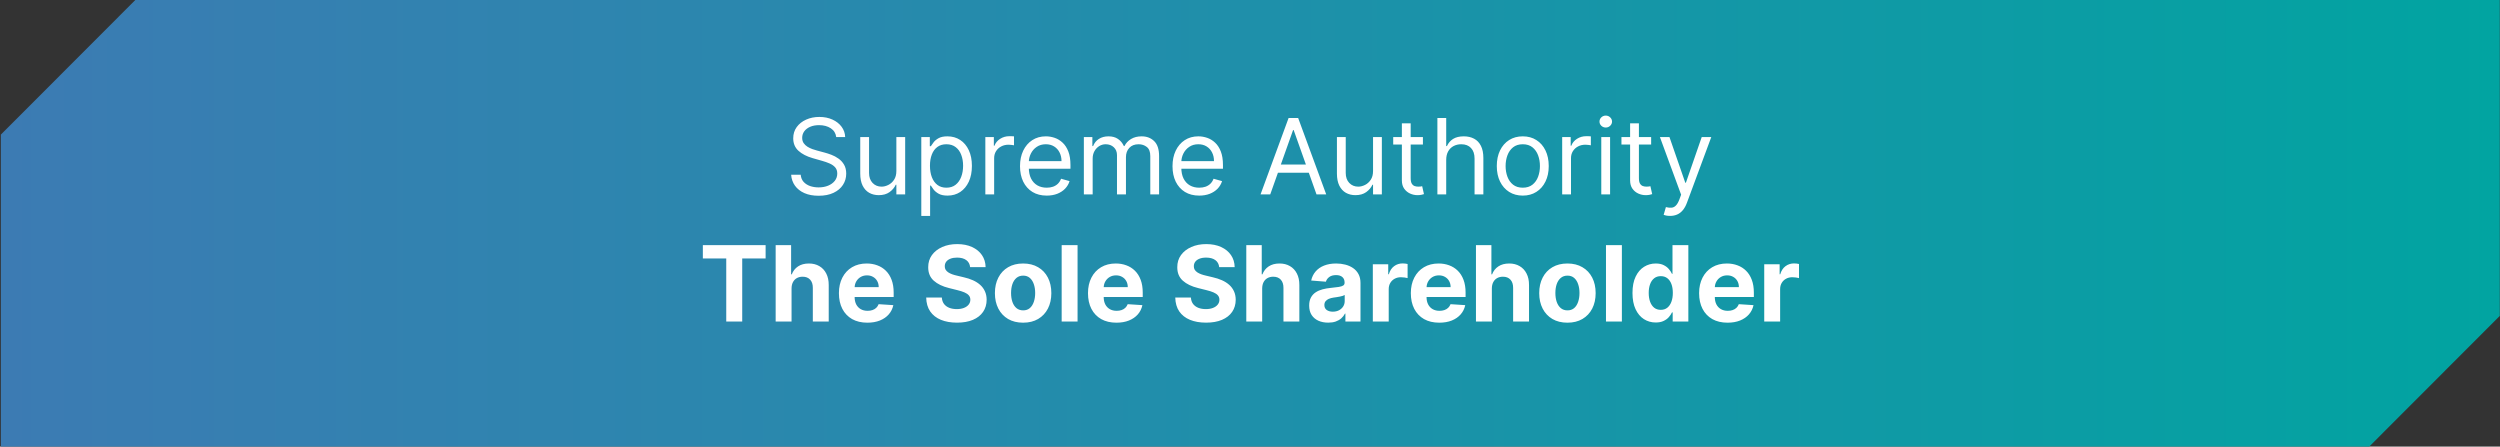
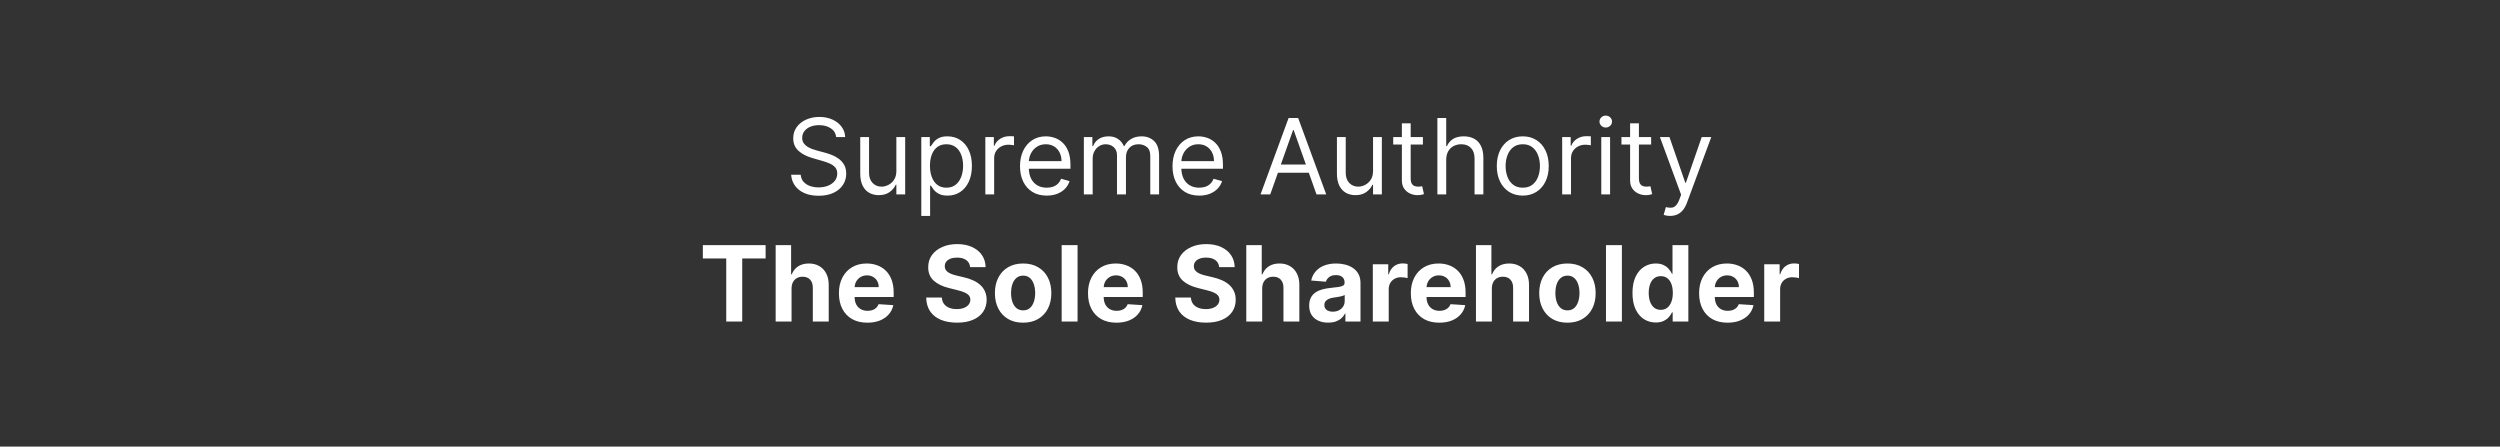
<svg xmlns="http://www.w3.org/2000/svg" width="2379" height="425" viewBox="0 0 2379 425" fill="none">
  <rect x="0" y="0" width="2379" height="425" fill="#333333" stroke="none" />
-   <path d="M2378.81 300.585L2254.53 425H0.81V128.101L128.767 0H2378.81V300.585Z" fill="url(#paint0_linear_20_2)" />
-   <path d="M795.746 130.455C795.319 126.856 793.591 124.062 790.561 122.074C787.531 120.085 783.814 119.091 779.41 119.091C776.191 119.091 773.373 119.612 770.959 120.653C768.568 121.695 766.697 123.127 765.348 124.95C764.022 126.773 763.359 128.845 763.359 131.165C763.359 133.106 763.821 134.775 764.744 136.172C765.691 137.545 766.898 138.693 768.366 139.616C769.834 140.516 771.373 141.262 772.983 141.854C774.593 142.422 776.072 142.884 777.422 143.239L784.808 145.227C786.702 145.724 788.809 146.411 791.129 147.287C793.473 148.163 795.71 149.358 797.841 150.874C799.995 152.365 801.771 154.283 803.167 156.626C804.564 158.97 805.263 161.847 805.263 165.256C805.263 169.186 804.233 172.737 802.173 175.909C800.137 179.081 797.154 181.603 793.224 183.473C789.318 185.343 784.571 186.278 778.984 186.278C773.776 186.278 769.266 185.438 765.454 183.757C761.666 182.076 758.684 179.732 756.506 176.726C754.351 173.719 753.132 170.227 752.848 166.25H761.939C762.175 168.996 763.099 171.269 764.709 173.068C766.342 174.844 768.402 176.17 770.888 177.045C773.397 177.898 776.096 178.324 778.984 178.324C782.346 178.324 785.364 177.779 788.04 176.69C790.715 175.578 792.834 174.039 794.396 172.074C795.959 170.085 796.74 167.765 796.74 165.114C796.74 162.699 796.065 160.734 794.716 159.219C793.366 157.704 791.591 156.473 789.389 155.526C787.187 154.579 784.808 153.75 782.251 153.04L773.302 150.483C767.621 148.849 763.122 146.518 759.808 143.487C756.494 140.457 754.836 136.491 754.836 131.591C754.836 127.519 755.937 123.968 758.139 120.938C760.364 117.884 763.347 115.516 767.088 113.835C770.852 112.131 775.054 111.278 779.694 111.278C784.382 111.278 788.549 112.119 792.194 113.8C795.84 115.457 798.729 117.73 800.859 120.618C803.014 123.506 804.15 126.785 804.268 130.455H795.746ZM852.981 162.699V130.455H861.362V185H852.981V175.767H852.413C851.134 178.537 849.146 180.893 846.447 182.834C843.748 184.751 840.339 185.71 836.22 185.71C832.811 185.71 829.78 184.964 827.129 183.473C824.477 181.958 822.394 179.685 820.879 176.655C819.364 173.601 818.606 169.754 818.606 165.114V130.455H826.987V164.545C826.987 168.523 828.099 171.695 830.325 174.062C832.574 176.43 835.438 177.614 838.919 177.614C841.002 177.614 843.121 177.081 845.275 176.016C847.453 174.95 849.276 173.317 850.744 171.115C852.235 168.913 852.981 166.108 852.981 162.699ZM876.711 205.455V130.455H884.808V139.119H885.802C886.418 138.172 887.27 136.965 888.359 135.497C889.472 134.006 891.058 132.68 893.118 131.52C895.201 130.336 898.018 129.744 901.569 129.744C906.162 129.744 910.211 130.893 913.714 133.189C917.218 135.485 919.952 138.741 921.917 142.955C923.882 147.169 924.865 152.14 924.865 157.869C924.865 163.646 923.882 168.653 921.917 172.891C919.952 177.105 917.23 180.372 913.75 182.692C910.27 184.988 906.257 186.136 901.711 186.136C898.208 186.136 895.402 185.556 893.295 184.396C891.188 183.213 889.567 181.875 888.43 180.384C887.294 178.868 886.418 177.614 885.802 176.619H885.092V205.455H876.711ZM884.95 157.727C884.95 161.847 885.554 165.481 886.761 168.629C887.969 171.754 889.732 174.205 892.052 175.98C894.372 177.732 897.213 178.608 900.575 178.608C904.079 178.608 907.003 177.685 909.346 175.838C911.714 173.968 913.489 171.458 914.673 168.31C915.881 165.137 916.484 161.61 916.484 157.727C916.484 153.892 915.892 150.436 914.709 147.358C913.549 144.257 911.785 141.806 909.417 140.007C907.074 138.184 904.126 137.273 900.575 137.273C897.166 137.273 894.301 138.137 891.981 139.865C889.661 141.57 887.909 143.961 886.726 147.038C885.542 150.092 884.95 153.655 884.95 157.727ZM937.649 185V130.455H945.746V138.693H946.314C947.308 135.994 949.107 133.804 951.711 132.124C954.316 130.443 957.251 129.602 960.518 129.602C961.134 129.602 961.903 129.614 962.827 129.638C963.75 129.661 964.448 129.697 964.922 129.744V138.267C964.638 138.196 963.987 138.089 962.969 137.947C961.974 137.782 960.921 137.699 959.808 137.699C957.157 137.699 954.789 138.255 952.706 139.368C950.646 140.457 949.013 141.972 947.805 143.913C946.622 145.831 946.03 148.021 946.03 150.483V185H937.649ZM996.065 186.136C990.809 186.136 986.276 184.976 982.464 182.656C978.676 180.312 975.753 177.045 973.693 172.855C971.657 168.641 970.639 163.741 970.639 158.153C970.639 152.566 971.657 147.642 973.693 143.381C975.753 139.096 978.617 135.758 982.287 133.366C985.98 130.952 990.289 129.744 995.213 129.744C998.054 129.744 1000.86 130.218 1003.63 131.165C1006.4 132.112 1008.92 133.651 1011.19 135.781C1013.47 137.888 1015.28 140.682 1016.63 144.162C1017.98 147.642 1018.65 151.927 1018.65 157.017V160.568H976.605V153.324H1010.13C1010.13 150.246 1009.51 147.5 1008.28 145.085C1007.07 142.67 1005.35 140.765 1003.1 139.368C1000.87 137.971 998.243 137.273 995.213 137.273C991.875 137.273 988.987 138.101 986.548 139.759C984.133 141.392 982.275 143.523 980.973 146.151C979.671 148.778 979.02 151.596 979.02 154.602V159.432C979.02 163.551 979.73 167.043 981.15 169.908C982.595 172.749 984.595 174.915 987.152 176.406C989.709 177.874 992.68 178.608 996.065 178.608C998.267 178.608 1000.26 178.3 1002.03 177.685C1003.83 177.045 1005.38 176.098 1006.68 174.844C1007.99 173.565 1008.99 171.979 1009.7 170.085L1017.8 172.358C1016.95 175.104 1015.51 177.519 1013.5 179.602C1011.49 181.662 1009 183.272 1006.04 184.432C1003.08 185.568 999.758 186.136 996.065 186.136ZM1031.4 185V130.455H1039.5V138.977H1040.21C1041.34 136.065 1043.18 133.804 1045.71 132.195C1048.24 130.561 1051.29 129.744 1054.84 129.744C1058.43 129.744 1061.43 130.561 1063.82 132.195C1066.24 133.804 1068.12 136.065 1069.47 138.977H1070.04C1071.43 136.16 1073.53 133.923 1076.32 132.266C1079.11 130.585 1082.46 129.744 1086.37 129.744C1091.25 129.744 1095.24 131.271 1098.34 134.325C1101.44 137.356 1102.99 142.079 1102.99 148.494V185H1094.61V148.494C1094.61 144.47 1093.51 141.593 1091.31 139.865C1089.1 138.137 1086.51 137.273 1083.53 137.273C1079.69 137.273 1076.72 138.433 1074.62 140.753C1072.51 143.049 1071.46 145.961 1071.46 149.489V185H1062.93V147.642C1062.93 144.541 1061.93 142.043 1059.91 140.149C1057.9 138.232 1055.31 137.273 1052.14 137.273C1049.96 137.273 1047.92 137.853 1046.03 139.013C1044.16 140.173 1042.64 141.783 1041.48 143.842C1040.35 145.878 1039.78 148.234 1039.78 150.909V185H1031.4ZM1141.18 186.136C1135.93 186.136 1131.39 184.976 1127.58 182.656C1123.79 180.312 1120.87 177.045 1118.81 172.855C1116.77 168.641 1115.76 163.741 1115.76 158.153C1115.76 152.566 1116.77 147.642 1118.81 143.381C1120.87 139.096 1123.73 135.758 1127.4 133.366C1131.1 130.952 1135.41 129.744 1140.33 129.744C1143.17 129.744 1145.98 130.218 1148.75 131.165C1151.52 132.112 1154.04 133.651 1156.31 135.781C1158.58 137.888 1160.39 140.682 1161.74 144.162C1163.09 147.642 1163.77 151.927 1163.77 157.017V160.568H1121.72V153.324H1155.24C1155.24 150.246 1154.63 147.5 1153.4 145.085C1152.19 142.67 1150.46 140.765 1148.21 139.368C1145.99 137.971 1143.36 137.273 1140.33 137.273C1136.99 137.273 1134.1 138.101 1131.67 139.759C1129.25 141.392 1127.39 143.523 1126.09 146.151C1124.79 148.778 1124.14 151.596 1124.14 154.602V159.432C1124.14 163.551 1124.85 167.043 1126.27 169.908C1127.71 172.749 1129.71 174.915 1132.27 176.406C1134.83 177.874 1137.8 178.608 1141.18 178.608C1143.38 178.608 1145.37 178.3 1147.15 177.685C1148.95 177.045 1150.5 176.098 1151.8 174.844C1153.1 173.565 1154.11 171.979 1154.82 170.085L1162.92 172.358C1162.06 175.104 1160.63 177.519 1158.62 179.602C1156.61 181.662 1154.12 183.272 1151.16 184.432C1148.2 185.568 1144.88 186.136 1141.18 186.136ZM1208.76 185H1199.53L1226.23 112.273H1235.32L1262.03 185H1252.79L1231.06 123.778H1230.49L1208.76 185ZM1212.17 156.591H1249.39V164.403H1212.17V156.591ZM1306.59 162.699V130.455H1314.97V185H1306.59V175.767H1306.03C1304.75 178.537 1302.76 180.893 1300.06 182.834C1297.36 184.751 1293.95 185.71 1289.83 185.71C1286.42 185.71 1283.39 184.964 1280.74 183.473C1278.09 181.958 1276.01 179.685 1274.49 176.655C1272.98 173.601 1272.22 169.754 1272.22 165.114V130.455H1280.6V164.545C1280.6 168.523 1281.71 171.695 1283.94 174.062C1286.19 176.43 1289.05 177.614 1292.53 177.614C1294.62 177.614 1296.73 177.081 1298.89 176.016C1301.07 174.95 1302.89 173.317 1304.36 171.115C1305.85 168.913 1306.59 166.108 1306.59 162.699ZM1354.05 130.455V137.557H1325.78V130.455H1354.05ZM1334.02 117.386H1342.4V169.375C1342.4 171.742 1342.74 173.518 1343.43 174.702C1344.14 175.862 1345.04 176.643 1346.13 177.045C1347.24 177.424 1348.41 177.614 1349.64 177.614C1350.57 177.614 1351.32 177.566 1351.92 177.472C1352.51 177.353 1352.98 177.259 1353.34 177.188L1355.04 184.716C1354.47 184.929 1353.68 185.142 1352.66 185.355C1351.64 185.592 1350.35 185.71 1348.79 185.71C1346.42 185.71 1344.1 185.201 1341.83 184.183C1339.58 183.165 1337.71 181.615 1336.22 179.531C1334.75 177.448 1334.02 174.82 1334.02 171.648V117.386ZM1376.21 152.188V185H1367.82V112.273H1376.21V138.977H1376.92C1378.19 136.16 1380.11 133.923 1382.67 132.266C1385.25 130.585 1388.68 129.744 1392.97 129.744C1396.68 129.744 1399.94 130.49 1402.73 131.982C1405.53 133.449 1407.69 135.71 1409.23 138.764C1410.79 141.795 1411.57 145.653 1411.57 150.341V185H1403.19V150.909C1403.19 146.577 1402.07 143.227 1399.82 140.859C1397.6 138.468 1394.51 137.273 1390.55 137.273C1387.81 137.273 1385.34 137.853 1383.17 139.013C1381.01 140.173 1379.31 141.866 1378.05 144.091C1376.82 146.316 1376.21 149.015 1376.21 152.188ZM1449.07 186.136C1444.14 186.136 1439.82 184.964 1436.1 182.621C1432.41 180.277 1429.52 176.998 1427.44 172.784C1425.38 168.57 1424.35 163.646 1424.35 158.011C1424.35 152.33 1425.38 147.37 1427.44 143.132C1429.52 138.894 1432.41 135.604 1436.1 133.26C1439.82 130.916 1444.14 129.744 1449.07 129.744C1453.99 129.744 1458.3 130.916 1461.99 133.26C1465.71 135.604 1468.6 138.894 1470.66 143.132C1472.74 147.37 1473.78 152.33 1473.78 158.011C1473.78 163.646 1472.74 168.57 1470.66 172.784C1468.6 176.998 1465.71 180.277 1461.99 182.621C1458.3 184.964 1453.99 186.136 1449.07 186.136ZM1449.07 178.608C1452.81 178.608 1455.88 177.649 1458.3 175.732C1460.71 173.814 1462.5 171.293 1463.66 168.168C1464.82 165.043 1465.4 161.657 1465.4 158.011C1465.4 154.366 1464.82 150.968 1463.66 147.82C1462.5 144.671 1460.71 142.126 1458.3 140.185C1455.88 138.243 1452.81 137.273 1449.07 137.273C1445.33 137.273 1442.25 138.243 1439.83 140.185C1437.42 142.126 1435.63 144.671 1434.47 147.82C1433.31 150.968 1432.73 154.366 1432.73 158.011C1432.73 161.657 1433.31 165.043 1434.47 168.168C1435.63 171.293 1437.42 173.814 1439.83 175.732C1442.25 177.649 1445.33 178.608 1449.07 178.608ZM1486.57 185V130.455H1494.67V138.693H1495.24C1496.23 135.994 1498.03 133.804 1500.64 132.124C1503.24 130.443 1506.18 129.602 1509.44 129.602C1510.06 129.602 1510.83 129.614 1511.75 129.638C1512.68 129.661 1513.37 129.697 1513.85 129.744V138.267C1513.56 138.196 1512.91 138.089 1511.89 137.947C1510.9 137.782 1509.85 137.699 1508.73 137.699C1506.08 137.699 1503.71 138.255 1501.63 139.368C1499.57 140.457 1497.94 141.972 1496.73 143.913C1495.55 145.831 1494.96 148.021 1494.96 150.483V185H1486.57ZM1523.78 185V130.455H1532.16V185H1523.78ZM1528.04 121.364C1526.41 121.364 1525 120.807 1523.82 119.695C1522.66 118.582 1522.08 117.244 1522.08 115.682C1522.08 114.119 1522.66 112.782 1523.82 111.669C1525 110.556 1526.41 110 1528.04 110C1529.68 110 1531.07 110.556 1532.23 111.669C1533.42 112.782 1534.01 114.119 1534.01 115.682C1534.01 117.244 1533.42 118.582 1532.23 119.695C1531.07 120.807 1529.68 121.364 1528.04 121.364ZM1571.23 130.455V137.557H1542.97V130.455H1571.23ZM1551.21 117.386H1559.59V169.375C1559.59 171.742 1559.93 173.518 1560.62 174.702C1561.33 175.862 1562.23 176.643 1563.31 177.045C1564.43 177.424 1565.6 177.614 1566.83 177.614C1567.75 177.614 1568.51 177.566 1569.1 177.472C1569.7 177.353 1570.17 177.259 1570.52 177.188L1572.23 184.716C1571.66 184.929 1570.87 185.142 1569.85 185.355C1568.83 185.592 1567.54 185.71 1565.98 185.71C1563.61 185.71 1561.29 185.201 1559.02 184.183C1556.77 183.165 1554.9 181.615 1553.41 179.531C1551.94 177.448 1551.21 174.82 1551.21 171.648V117.386ZM1589.24 205.455C1587.82 205.455 1586.55 205.336 1585.44 205.099C1584.33 204.886 1583.56 204.673 1583.13 204.46L1585.26 197.074C1587.3 197.595 1589.1 197.784 1590.66 197.642C1592.22 197.5 1593.61 196.802 1594.81 195.547C1596.04 194.316 1597.17 192.315 1598.19 189.545L1599.75 185.284L1579.58 130.455H1588.67L1603.73 173.92H1604.29L1619.35 130.455H1628.44L1605.29 192.955C1604.25 195.772 1602.96 198.104 1601.42 199.95C1599.88 201.821 1598.09 203.205 1596.06 204.105C1594.04 205.005 1591.77 205.455 1589.24 205.455ZM668.832 245.95V233.273H728.562V245.95H706.297V306H691.098V245.95H668.832ZM753.243 274.466V306H738.115V233.273H752.817V261.078H753.456C754.687 257.858 756.676 255.337 759.422 253.514C762.168 251.668 765.613 250.744 769.756 250.744C773.544 250.744 776.846 251.573 779.663 253.23C782.504 254.864 784.706 257.219 786.268 260.297C787.855 263.351 788.636 267.009 788.612 271.27V306H773.484V273.969C773.508 270.607 772.656 267.991 770.928 266.121C769.223 264.25 766.832 263.315 763.754 263.315C761.695 263.315 759.872 263.753 758.286 264.629C756.723 265.505 755.492 266.784 754.592 268.464C753.716 270.122 753.267 272.122 753.243 274.466ZM825.375 307.065C819.765 307.065 814.935 305.929 810.887 303.656C806.862 301.36 803.761 298.116 801.583 293.926C799.405 289.712 798.316 284.729 798.316 278.976C798.316 273.365 799.405 268.441 801.583 264.203C803.761 259.965 806.827 256.663 810.78 254.295C814.757 251.928 819.421 250.744 824.772 250.744C828.37 250.744 831.72 251.324 834.821 252.484C837.946 253.621 840.669 255.337 842.989 257.634C845.333 259.93 847.156 262.818 848.458 266.298C849.76 269.755 850.411 273.803 850.411 278.443V282.598H804.353V273.223H836.171C836.171 271.045 835.697 269.116 834.75 267.435C833.803 265.754 832.489 264.44 830.809 263.493C829.151 262.522 827.222 262.037 825.02 262.037C822.724 262.037 820.688 262.57 818.912 263.635C817.16 264.677 815.787 266.085 814.793 267.861C813.799 269.613 813.29 271.566 813.266 273.72V282.634C813.266 285.332 813.763 287.664 814.757 289.629C815.775 291.594 817.208 293.109 819.054 294.175C820.901 295.24 823.091 295.773 825.624 295.773C827.305 295.773 828.844 295.536 830.24 295.062C831.637 294.589 832.833 293.879 833.827 292.932C834.821 291.985 835.579 290.825 836.1 289.452L850.091 290.375C849.381 293.737 847.925 296.672 845.723 299.182C843.545 301.668 840.728 303.609 837.272 305.006C833.839 306.379 829.873 307.065 825.375 307.065ZM923.165 254.189C922.881 251.324 921.661 249.099 919.507 247.513C917.353 245.927 914.429 245.134 910.736 245.134C908.226 245.134 906.107 245.489 904.379 246.199C902.651 246.885 901.325 247.844 900.402 249.075C899.502 250.306 899.053 251.703 899.053 253.266C899.005 254.568 899.277 255.704 899.869 256.675C900.485 257.645 901.325 258.486 902.391 259.196C903.456 259.883 904.687 260.486 906.084 261.007C907.481 261.504 908.972 261.93 910.558 262.286L917.092 263.848C920.265 264.558 923.177 265.505 925.828 266.689C928.48 267.873 930.776 269.329 932.717 271.057C934.659 272.785 936.162 274.821 937.227 277.165C938.316 279.509 938.873 282.196 938.896 285.226C938.873 289.677 937.736 293.536 935.487 296.803C933.262 300.046 930.042 302.567 925.828 304.366C921.638 306.142 916.583 307.03 910.665 307.03C904.794 307.03 899.68 306.13 895.324 304.331C890.991 302.532 887.606 299.868 885.168 296.341C882.753 292.79 881.486 288.398 881.368 283.166H896.247C896.413 285.605 897.111 287.641 898.342 289.274C899.597 290.884 901.266 292.103 903.349 292.932C905.456 293.737 907.836 294.139 910.487 294.139C913.091 294.139 915.352 293.76 917.27 293.003C919.211 292.245 920.714 291.192 921.78 289.842C922.845 288.493 923.378 286.942 923.378 285.19C923.378 283.557 922.893 282.184 921.922 281.071C920.975 279.958 919.578 279.011 917.732 278.23C915.909 277.449 913.671 276.739 911.02 276.099L903.101 274.111C896.969 272.619 892.128 270.287 888.577 267.115C885.026 263.943 883.262 259.67 883.286 254.295C883.262 249.892 884.434 246.045 886.801 242.754C889.192 239.464 892.471 236.895 896.638 235.048C900.804 233.202 905.539 232.278 910.842 232.278C916.24 232.278 920.951 233.202 924.976 235.048C929.024 236.895 932.173 239.464 934.422 242.754C936.671 246.045 937.831 249.857 937.902 254.189H923.165ZM973.6 307.065C968.084 307.065 963.313 305.893 959.289 303.55C955.288 301.182 952.198 297.892 950.02 293.678C947.842 289.44 946.753 284.527 946.753 278.94C946.753 273.306 947.842 268.382 950.02 264.168C952.198 259.93 955.288 256.639 959.289 254.295C963.313 251.928 968.084 250.744 973.6 250.744C979.116 250.744 983.874 251.928 987.875 254.295C991.9 256.639 995.001 259.93 997.179 264.168C999.357 268.382 1000.45 273.306 1000.45 278.94C1000.45 284.527 999.357 289.44 997.179 293.678C995.001 297.892 991.9 301.182 987.875 303.55C983.874 305.893 979.116 307.065 973.6 307.065ZM973.671 295.347C976.18 295.347 978.275 294.636 979.956 293.216C981.637 291.772 982.904 289.807 983.756 287.321C984.632 284.835 985.07 282.006 985.07 278.834C985.07 275.661 984.632 272.832 983.756 270.347C982.904 267.861 981.637 265.896 979.956 264.452C978.275 263.008 976.18 262.286 973.671 262.286C971.138 262.286 969.007 263.008 967.279 264.452C965.574 265.896 964.284 267.861 963.408 270.347C962.556 272.832 962.13 275.661 962.13 278.834C962.13 282.006 962.556 284.835 963.408 287.321C964.284 289.807 965.574 291.772 967.279 293.216C969.007 294.636 971.138 295.347 973.671 295.347ZM1025.41 233.273V306H1010.28V233.273H1025.41ZM1062.39 307.065C1056.78 307.065 1051.95 305.929 1047.9 303.656C1043.87 301.36 1040.77 298.116 1038.59 293.926C1036.42 289.712 1035.33 284.729 1035.33 278.976C1035.33 273.365 1036.42 268.441 1038.59 264.203C1040.77 259.965 1043.84 256.663 1047.79 254.295C1051.77 251.928 1056.43 250.744 1061.78 250.744C1065.38 250.744 1068.73 251.324 1071.83 252.484C1074.96 253.621 1077.68 255.337 1080 257.634C1082.34 259.93 1084.17 262.818 1085.47 266.298C1086.77 269.755 1087.42 273.803 1087.42 278.443V282.598H1041.36V273.223H1073.18C1073.18 271.045 1072.71 269.116 1071.76 267.435C1070.82 265.754 1069.5 264.44 1067.82 263.493C1066.16 262.522 1064.23 262.037 1062.03 262.037C1059.74 262.037 1057.7 262.57 1055.92 263.635C1054.17 264.677 1052.8 266.085 1051.8 267.861C1050.81 269.613 1050.3 271.566 1050.28 273.72V282.634C1050.28 285.332 1050.77 287.664 1051.77 289.629C1052.79 291.594 1054.22 293.109 1056.07 294.175C1057.91 295.24 1060.1 295.773 1062.64 295.773C1064.32 295.773 1065.86 295.536 1067.25 295.062C1068.65 294.589 1069.84 293.879 1070.84 292.932C1071.83 291.985 1072.59 290.825 1073.11 289.452L1087.1 290.375C1086.39 293.737 1084.94 296.672 1082.74 299.182C1080.56 301.668 1077.74 303.609 1074.28 305.006C1070.85 306.379 1066.89 307.065 1062.39 307.065ZM1160.18 254.189C1159.89 251.324 1158.67 249.099 1156.52 247.513C1154.36 245.927 1151.44 245.134 1147.75 245.134C1145.24 245.134 1143.12 245.489 1141.39 246.199C1139.66 246.885 1138.34 247.844 1137.41 249.075C1136.51 250.306 1136.06 251.703 1136.06 253.266C1136.02 254.568 1136.29 255.704 1136.88 256.675C1137.5 257.645 1138.34 258.486 1139.4 259.196C1140.47 259.883 1141.7 260.486 1143.1 261.007C1144.49 261.504 1145.98 261.93 1147.57 262.286L1154.1 263.848C1157.28 264.558 1160.19 265.505 1162.84 266.689C1165.49 267.873 1167.79 269.329 1169.73 271.057C1171.67 272.785 1173.17 274.821 1174.24 277.165C1175.33 279.509 1175.88 282.196 1175.91 285.226C1175.88 289.677 1174.75 293.536 1172.5 296.803C1170.27 300.046 1167.05 302.567 1162.84 304.366C1158.65 306.142 1153.6 307.03 1147.68 307.03C1141.81 307.03 1136.69 306.13 1132.34 304.331C1128 302.532 1124.62 299.868 1122.18 296.341C1119.76 292.79 1118.5 288.398 1118.38 283.166H1133.26C1133.42 285.605 1134.12 287.641 1135.35 289.274C1136.61 290.884 1138.28 292.103 1140.36 292.932C1142.47 293.737 1144.85 294.139 1147.5 294.139C1150.1 294.139 1152.36 293.76 1154.28 293.003C1156.22 292.245 1157.73 291.192 1158.79 289.842C1159.86 288.493 1160.39 286.942 1160.39 285.19C1160.39 283.557 1159.9 282.184 1158.93 281.071C1157.99 279.958 1156.59 279.011 1154.74 278.23C1152.92 277.449 1150.68 276.739 1148.03 276.099L1140.11 274.111C1133.98 272.619 1129.14 270.287 1125.59 267.115C1122.04 263.943 1120.27 259.67 1120.3 254.295C1120.27 249.892 1121.45 246.045 1123.81 242.754C1126.2 239.464 1129.48 236.895 1133.65 235.048C1137.82 233.202 1142.55 232.278 1147.85 232.278C1153.25 232.278 1157.96 233.202 1161.99 235.048C1166.04 236.895 1169.18 239.464 1171.43 242.754C1173.68 246.045 1174.84 249.857 1174.91 254.189H1160.18ZM1201.09 274.466V306H1185.97V233.273H1200.67V261.078H1201.31C1202.54 257.858 1204.53 255.337 1207.27 253.514C1210.02 251.668 1213.46 250.744 1217.61 250.744C1221.4 250.744 1224.7 251.573 1227.51 253.23C1230.36 254.864 1232.56 257.219 1234.12 260.297C1235.71 263.351 1236.49 267.009 1236.46 271.27V306H1221.34V273.969C1221.36 270.607 1220.51 267.991 1218.78 266.121C1217.07 264.25 1214.68 263.315 1211.61 263.315C1209.55 263.315 1207.72 263.753 1206.14 264.629C1204.57 265.505 1203.34 266.784 1202.44 268.464C1201.57 270.122 1201.12 272.122 1201.09 274.466ZM1263.92 307.03C1260.44 307.03 1257.34 306.426 1254.62 305.219C1251.9 303.988 1249.74 302.177 1248.16 299.786C1246.59 297.371 1245.81 294.364 1245.81 290.766C1245.81 287.735 1246.37 285.19 1247.48 283.131C1248.59 281.071 1250.11 279.414 1252.03 278.159C1253.94 276.904 1256.12 275.957 1258.56 275.318C1261.02 274.679 1263.6 274.229 1266.3 273.969C1269.47 273.637 1272.03 273.33 1273.97 273.045C1275.91 272.738 1277.32 272.288 1278.2 271.696C1279.07 271.104 1279.51 270.228 1279.51 269.068V268.855C1279.51 266.606 1278.8 264.866 1277.38 263.635C1275.98 262.404 1274 261.788 1271.42 261.788C1268.69 261.788 1266.53 262.392 1264.92 263.599C1263.31 264.783 1262.24 266.275 1261.72 268.074L1247.73 266.938C1248.44 263.623 1249.84 260.759 1251.92 258.344C1254 255.905 1256.69 254.035 1259.98 252.733C1263.3 251.407 1267.13 250.744 1271.49 250.744C1274.52 250.744 1277.42 251.099 1280.19 251.81C1282.98 252.52 1285.45 253.621 1287.61 255.112C1289.79 256.604 1291.5 258.521 1292.76 260.865C1294.01 263.185 1294.64 265.967 1294.64 269.21V306H1280.29V298.436H1279.87C1278.99 300.141 1277.82 301.644 1276.35 302.946C1274.88 304.224 1273.12 305.231 1271.06 305.964C1269 306.675 1266.62 307.03 1263.92 307.03ZM1268.26 296.589C1270.48 296.589 1272.45 296.152 1274.15 295.276C1275.85 294.376 1277.19 293.169 1278.16 291.653C1279.13 290.138 1279.62 288.422 1279.62 286.504V280.716C1279.15 281.024 1278.49 281.308 1277.67 281.568C1276.86 281.805 1275.95 282.03 1274.93 282.243C1273.91 282.432 1272.9 282.61 1271.88 282.776C1270.86 282.918 1269.94 283.048 1269.11 283.166C1267.33 283.427 1265.78 283.841 1264.46 284.409C1263.13 284.977 1262.1 285.747 1261.37 286.717C1260.63 287.664 1260.27 288.848 1260.27 290.268C1260.27 292.328 1261.01 293.902 1262.5 294.991C1264.02 296.057 1265.94 296.589 1268.26 296.589ZM1306.38 306V251.455H1321.04V260.972H1321.61C1322.61 257.586 1324.27 255.029 1326.62 253.301C1328.96 251.549 1331.66 250.673 1334.71 250.673C1335.47 250.673 1336.29 250.721 1337.17 250.815C1338.04 250.91 1338.81 251.04 1339.47 251.206V264.629C1338.76 264.416 1337.78 264.227 1336.53 264.061C1335.27 263.895 1334.12 263.812 1333.08 263.812C1330.86 263.812 1328.87 264.298 1327.12 265.268C1325.39 266.215 1324.01 267.541 1323 269.246C1322 270.95 1321.5 272.915 1321.5 275.141V306H1306.38ZM1369.61 307.065C1364 307.065 1359.17 305.929 1355.12 303.656C1351.1 301.36 1348 298.116 1345.82 293.926C1343.64 289.712 1342.55 284.729 1342.55 278.976C1342.55 273.365 1343.64 268.441 1345.82 264.203C1348 259.965 1351.06 256.663 1355.02 254.295C1359 251.928 1363.66 250.744 1369.01 250.744C1372.61 250.744 1375.96 251.324 1379.06 252.484C1382.18 253.621 1384.91 255.337 1387.23 257.634C1389.57 259.93 1391.39 262.818 1392.7 266.298C1394 269.755 1394.65 273.803 1394.65 278.443V282.598H1348.59V273.223H1380.41C1380.41 271.045 1379.94 269.116 1378.99 267.435C1378.04 265.754 1376.73 264.44 1375.05 263.493C1373.39 262.522 1371.46 262.037 1369.26 262.037C1366.96 262.037 1364.93 262.57 1363.15 263.635C1361.4 264.677 1360.03 266.085 1359.03 267.861C1358.04 269.613 1357.53 271.566 1357.5 273.72V282.634C1357.5 285.332 1358 287.664 1359 289.629C1360.01 291.594 1361.45 293.109 1363.29 294.175C1365.14 295.24 1367.33 295.773 1369.86 295.773C1371.54 295.773 1373.08 295.536 1374.48 295.062C1375.88 294.589 1377.07 293.879 1378.07 292.932C1379.06 291.985 1379.82 290.825 1380.34 289.452L1394.33 290.375C1393.62 293.737 1392.16 296.672 1389.96 299.182C1387.78 301.668 1384.97 303.609 1381.51 305.006C1378.08 306.379 1374.11 307.065 1369.61 307.065ZM1419.65 274.466V306H1404.52V233.273H1419.22V261.078H1419.86C1421.09 257.858 1423.08 255.337 1425.83 253.514C1428.57 251.668 1432.02 250.744 1436.16 250.744C1439.95 250.744 1443.25 251.573 1446.07 253.23C1448.91 254.864 1451.11 257.219 1452.67 260.297C1454.26 263.351 1455.04 267.009 1455.02 271.27V306H1439.89V273.969C1439.91 270.607 1439.06 267.991 1437.33 266.121C1435.63 264.25 1433.24 263.315 1430.16 263.315C1428.1 263.315 1426.28 263.753 1424.69 264.629C1423.13 265.505 1421.9 266.784 1421 268.464C1420.12 270.122 1419.67 272.122 1419.65 274.466ZM1491.57 307.065C1486.05 307.065 1481.28 305.893 1477.26 303.55C1473.26 301.182 1470.17 297.892 1467.99 293.678C1465.81 289.44 1464.72 284.527 1464.72 278.94C1464.72 273.306 1465.81 268.382 1467.99 264.168C1470.17 259.93 1473.26 256.639 1477.26 254.295C1481.28 251.928 1486.05 250.744 1491.57 250.744C1497.08 250.744 1501.84 251.928 1505.84 254.295C1509.87 256.639 1512.97 259.93 1515.15 264.168C1517.33 268.382 1518.42 273.306 1518.42 278.94C1518.42 284.527 1517.33 289.44 1515.15 293.678C1512.97 297.892 1509.87 301.182 1505.84 303.55C1501.84 305.893 1497.08 307.065 1491.57 307.065ZM1491.64 295.347C1494.15 295.347 1496.24 294.636 1497.93 293.216C1499.61 291.772 1500.87 289.807 1501.72 287.321C1502.6 284.835 1503.04 282.006 1503.04 278.834C1503.04 275.661 1502.6 272.832 1501.72 270.347C1500.87 267.861 1499.61 265.896 1497.93 264.452C1496.24 263.008 1494.15 262.286 1491.64 262.286C1489.11 262.286 1486.98 263.008 1485.25 264.452C1483.54 265.896 1482.25 267.861 1481.38 270.347C1480.52 272.832 1480.1 275.661 1480.1 278.834C1480.1 282.006 1480.52 284.835 1481.38 287.321C1482.25 289.807 1483.54 291.772 1485.25 293.216C1486.98 294.636 1489.11 295.347 1491.64 295.347ZM1543.38 233.273V306H1528.25V233.273H1543.38ZM1575.6 306.888C1571.45 306.888 1567.7 305.822 1564.34 303.692C1561 301.537 1558.35 298.377 1556.39 294.21C1554.44 290.02 1553.47 284.883 1553.47 278.798C1553.47 272.548 1554.48 267.352 1556.49 263.209C1558.5 259.042 1561.18 255.929 1564.52 253.869C1567.88 251.786 1571.56 250.744 1575.56 250.744C1578.62 250.744 1581.16 251.265 1583.2 252.307C1585.26 253.325 1586.91 254.603 1588.17 256.142C1589.45 257.657 1590.42 259.149 1591.08 260.616H1591.54V233.273H1606.63V306H1591.72V297.264H1591.08C1590.37 298.779 1589.36 300.283 1588.06 301.774C1586.78 303.242 1585.11 304.461 1583.05 305.432C1581.02 306.402 1578.53 306.888 1575.6 306.888ZM1580.39 294.849C1582.83 294.849 1584.89 294.187 1586.57 292.861C1588.27 291.511 1589.58 289.629 1590.48 287.214C1591.4 284.8 1591.86 281.971 1591.86 278.727C1591.86 275.484 1591.41 272.667 1590.51 270.276C1589.61 267.884 1588.31 266.038 1586.61 264.736C1584.9 263.434 1582.83 262.783 1580.39 262.783C1577.91 262.783 1575.81 263.457 1574.11 264.807C1572.4 266.156 1571.11 268.027 1570.24 270.418C1569.36 272.809 1568.92 275.579 1568.92 278.727C1568.92 281.9 1569.36 284.705 1570.24 287.143C1571.13 289.558 1572.42 291.452 1574.11 292.825C1575.81 294.175 1577.91 294.849 1580.39 294.849ZM1643.93 307.065C1638.32 307.065 1633.49 305.929 1629.44 303.656C1625.42 301.36 1622.32 298.116 1620.14 293.926C1617.96 289.712 1616.87 284.729 1616.87 278.976C1616.87 273.365 1617.96 268.441 1620.14 264.203C1622.32 259.965 1625.38 256.663 1629.33 254.295C1633.31 251.928 1637.98 250.744 1643.33 250.744C1646.92 250.744 1650.27 251.324 1653.38 252.484C1656.5 253.621 1659.22 255.337 1661.54 257.634C1663.89 259.93 1665.71 262.818 1667.01 266.298C1668.31 269.755 1668.97 273.803 1668.97 278.443V282.598H1622.91V273.223H1654.73C1654.73 271.045 1654.25 269.116 1653.31 267.435C1652.36 265.754 1651.04 264.44 1649.36 263.493C1647.71 262.522 1645.78 262.037 1643.57 262.037C1641.28 262.037 1639.24 262.57 1637.47 263.635C1635.72 264.677 1634.34 266.085 1633.35 267.861C1632.35 269.613 1631.84 271.566 1631.82 273.72V282.634C1631.82 285.332 1632.32 287.664 1633.31 289.629C1634.33 291.594 1635.76 293.109 1637.61 294.175C1639.46 295.24 1641.65 295.773 1644.18 295.773C1645.86 295.773 1647.4 295.536 1648.8 295.062C1650.19 294.589 1651.39 293.879 1652.38 292.932C1653.38 291.985 1654.13 290.825 1654.65 289.452L1668.65 290.375C1667.94 293.737 1666.48 296.672 1664.28 299.182C1662.1 301.668 1659.28 303.609 1655.83 305.006C1652.39 306.379 1648.43 307.065 1643.93 307.065ZM1678.84 306V251.455H1693.5V260.972H1694.07C1695.07 257.586 1696.74 255.029 1699.08 253.301C1701.42 251.549 1704.12 250.673 1707.18 250.673C1707.93 250.673 1708.75 250.721 1709.63 250.815C1710.5 250.91 1711.27 251.04 1711.93 251.206V264.629C1711.22 264.416 1710.24 264.227 1708.99 264.061C1707.73 263.895 1706.58 263.812 1705.54 263.812C1703.32 263.812 1701.33 264.298 1699.58 265.268C1697.85 266.215 1696.48 267.541 1695.46 269.246C1694.46 270.95 1693.97 272.915 1693.97 275.141V306H1678.84Z" fill="white" />
+   <path d="M795.746 130.455C795.319 126.856 793.591 124.062 790.561 122.074C787.531 120.085 783.814 119.091 779.41 119.091C776.191 119.091 773.373 119.612 770.959 120.653C768.568 121.695 766.697 123.127 765.348 124.95C764.022 126.773 763.359 128.845 763.359 131.165C763.359 133.106 763.821 134.775 764.744 136.172C765.691 137.545 766.898 138.693 768.366 139.616C769.834 140.516 771.373 141.262 772.983 141.854C774.593 142.422 776.072 142.884 777.422 143.239L784.808 145.227C786.702 145.724 788.809 146.411 791.129 147.287C793.473 148.163 795.71 149.358 797.841 150.874C799.995 152.365 801.771 154.283 803.167 156.626C804.564 158.97 805.263 161.847 805.263 165.256C805.263 169.186 804.233 172.737 802.173 175.909C800.137 179.081 797.154 181.603 793.224 183.473C789.318 185.343 784.571 186.278 778.984 186.278C773.776 186.278 769.266 185.438 765.454 183.757C761.666 182.076 758.684 179.732 756.506 176.726C754.351 173.719 753.132 170.227 752.848 166.25H761.939C762.175 168.996 763.099 171.269 764.709 173.068C766.342 174.844 768.402 176.17 770.888 177.045C773.397 177.898 776.096 178.324 778.984 178.324C782.346 178.324 785.364 177.779 788.04 176.69C790.715 175.578 792.834 174.039 794.396 172.074C795.959 170.085 796.74 167.765 796.74 165.114C796.74 162.699 796.065 160.734 794.716 159.219C793.366 157.704 791.591 156.473 789.389 155.526C787.187 154.579 784.808 153.75 782.251 153.04L773.302 150.483C767.621 148.849 763.122 146.518 759.808 143.487C756.494 140.457 754.836 136.491 754.836 131.591C754.836 127.519 755.937 123.968 758.139 120.938C760.364 117.884 763.347 115.516 767.088 113.835C770.852 112.131 775.054 111.278 779.694 111.278C784.382 111.278 788.549 112.119 792.194 113.8C795.84 115.457 798.729 117.73 800.859 120.618C803.014 123.506 804.15 126.785 804.268 130.455H795.746ZM852.981 162.699V130.455H861.362V185H852.981V175.767H852.413C851.134 178.537 849.146 180.893 846.447 182.834C843.748 184.751 840.339 185.71 836.22 185.71C832.811 185.71 829.78 184.964 827.129 183.473C824.477 181.958 822.394 179.685 820.879 176.655C819.364 173.601 818.606 169.754 818.606 165.114V130.455H826.987V164.545C826.987 168.523 828.099 171.695 830.325 174.062C832.574 176.43 835.438 177.614 838.919 177.614C841.002 177.614 843.121 177.081 845.275 176.016C847.453 174.95 849.276 173.317 850.744 171.115C852.235 168.913 852.981 166.108 852.981 162.699ZM876.711 205.455V130.455H884.808V139.119H885.802C886.418 138.172 887.27 136.965 888.359 135.497C889.472 134.006 891.058 132.68 893.118 131.52C895.201 130.336 898.018 129.744 901.569 129.744C906.162 129.744 910.211 130.893 913.714 133.189C917.218 135.485 919.952 138.741 921.917 142.955C923.882 147.169 924.865 152.14 924.865 157.869C924.865 163.646 923.882 168.653 921.917 172.891C919.952 177.105 917.23 180.372 913.75 182.692C910.27 184.988 906.257 186.136 901.711 186.136C898.208 186.136 895.402 185.556 893.295 184.396C891.188 183.213 889.567 181.875 888.43 180.384C887.294 178.868 886.418 177.614 885.802 176.619H885.092V205.455H876.711ZM884.95 157.727C884.95 161.847 885.554 165.481 886.761 168.629C887.969 171.754 889.732 174.205 892.052 175.98C894.372 177.732 897.213 178.608 900.575 178.608C904.079 178.608 907.003 177.685 909.346 175.838C911.714 173.968 913.489 171.458 914.673 168.31C915.881 165.137 916.484 161.61 916.484 157.727C916.484 153.892 915.892 150.436 914.709 147.358C913.549 144.257 911.785 141.806 909.417 140.007C907.074 138.184 904.126 137.273 900.575 137.273C897.166 137.273 894.301 138.137 891.981 139.865C889.661 141.57 887.909 143.961 886.726 147.038C885.542 150.092 884.95 153.655 884.95 157.727ZM937.649 185V130.455H945.746V138.693H946.314C947.308 135.994 949.107 133.804 951.711 132.124C954.316 130.443 957.251 129.602 960.518 129.602C961.134 129.602 961.903 129.614 962.827 129.638C963.75 129.661 964.448 129.697 964.922 129.744V138.267C964.638 138.196 963.987 138.089 962.969 137.947C961.974 137.782 960.921 137.699 959.808 137.699C957.157 137.699 954.789 138.255 952.706 139.368C950.646 140.457 949.013 141.972 947.805 143.913C946.622 145.831 946.03 148.021 946.03 150.483V185H937.649ZM996.065 186.136C990.809 186.136 986.276 184.976 982.464 182.656C978.676 180.312 975.753 177.045 973.693 172.855C971.657 168.641 970.639 163.741 970.639 158.153C970.639 152.566 971.657 147.642 973.693 143.381C975.753 139.096 978.617 135.758 982.287 133.366C985.98 130.952 990.289 129.744 995.213 129.744C998.054 129.744 1000.86 130.218 1003.63 131.165C1006.4 132.112 1008.92 133.651 1011.19 135.781C1013.47 137.888 1015.28 140.682 1016.63 144.162C1017.98 147.642 1018.65 151.927 1018.65 157.017V160.568H976.605V153.324H1010.13C1010.13 150.246 1009.51 147.5 1008.28 145.085C1007.07 142.67 1005.35 140.765 1003.1 139.368C1000.87 137.971 998.243 137.273 995.213 137.273C991.875 137.273 988.987 138.101 986.548 139.759C984.133 141.392 982.275 143.523 980.973 146.151C979.671 148.778 979.02 151.596 979.02 154.602V159.432C979.02 163.551 979.73 167.043 981.15 169.908C982.595 172.749 984.595 174.915 987.152 176.406C989.709 177.874 992.68 178.608 996.065 178.608C998.267 178.608 1000.26 178.3 1002.03 177.685C1003.83 177.045 1005.38 176.098 1006.68 174.844C1007.99 173.565 1008.99 171.979 1009.7 170.085L1017.8 172.358C1016.95 175.104 1015.51 177.519 1013.5 179.602C1011.49 181.662 1009 183.272 1006.04 184.432C1003.08 185.568 999.758 186.136 996.065 186.136ZM1031.4 185V130.455H1039.5V138.977H1040.21C1041.34 136.065 1043.18 133.804 1045.71 132.195C1048.24 130.561 1051.29 129.744 1054.84 129.744C1058.43 129.744 1061.43 130.561 1063.82 132.195C1066.24 133.804 1068.12 136.065 1069.47 138.977H1070.04C1071.43 136.16 1073.53 133.923 1076.32 132.266C1079.11 130.585 1082.46 129.744 1086.37 129.744C1091.25 129.744 1095.24 131.271 1098.34 134.325C1101.44 137.356 1102.99 142.079 1102.99 148.494V185H1094.61V148.494C1094.61 144.47 1093.51 141.593 1091.31 139.865C1089.1 138.137 1086.51 137.273 1083.53 137.273C1079.69 137.273 1076.72 138.433 1074.62 140.753C1072.51 143.049 1071.46 145.961 1071.46 149.489V185H1062.93V147.642C1062.93 144.541 1061.93 142.043 1059.91 140.149C1057.9 138.232 1055.31 137.273 1052.14 137.273C1049.96 137.273 1047.92 137.853 1046.03 139.013C1044.16 140.173 1042.64 141.783 1041.48 143.842C1040.35 145.878 1039.78 148.234 1039.78 150.909V185H1031.4ZM1141.18 186.136C1135.93 186.136 1131.39 184.976 1127.58 182.656C1123.79 180.312 1120.87 177.045 1118.81 172.855C1116.77 168.641 1115.76 163.741 1115.76 158.153C1115.76 152.566 1116.77 147.642 1118.81 143.381C1120.87 139.096 1123.73 135.758 1127.4 133.366C1131.1 130.952 1135.41 129.744 1140.33 129.744C1143.17 129.744 1145.98 130.218 1148.75 131.165C1151.52 132.112 1154.04 133.651 1156.31 135.781C1158.58 137.888 1160.39 140.682 1161.74 144.162C1163.09 147.642 1163.77 151.927 1163.77 157.017V160.568H1121.72V153.324H1155.24C1155.24 150.246 1154.63 147.5 1153.4 145.085C1152.19 142.67 1150.46 140.765 1148.21 139.368C1145.99 137.971 1143.36 137.273 1140.33 137.273C1136.99 137.273 1134.1 138.101 1131.67 139.759C1129.25 141.392 1127.39 143.523 1126.09 146.151C1124.79 148.778 1124.14 151.596 1124.14 154.602V159.432C1124.14 163.551 1124.85 167.043 1126.27 169.908C1127.71 172.749 1129.71 174.915 1132.27 176.406C1134.83 177.874 1137.8 178.608 1141.18 178.608C1143.38 178.608 1145.37 178.3 1147.15 177.685C1148.95 177.045 1150.5 176.098 1151.8 174.844C1153.1 173.565 1154.11 171.979 1154.82 170.085L1162.92 172.358C1162.06 175.104 1160.63 177.519 1158.62 179.602C1156.61 181.662 1154.12 183.272 1151.16 184.432C1148.2 185.568 1144.88 186.136 1141.18 186.136ZM1208.76 185H1199.53L1226.23 112.273H1235.32L1262.03 185H1252.79L1231.06 123.778H1230.49L1208.76 185ZM1212.17 156.591H1249.39V164.403H1212.17V156.591ZM1306.59 162.699V130.455H1314.97V185H1306.59V175.767H1306.03C1304.75 178.537 1302.76 180.893 1300.06 182.834C1297.36 184.751 1293.95 185.71 1289.83 185.71C1286.42 185.71 1283.39 184.964 1280.74 183.473C1278.09 181.958 1276.01 179.685 1274.49 176.655C1272.98 173.601 1272.22 169.754 1272.22 165.114V130.455H1280.6V164.545C1280.6 168.523 1281.71 171.695 1283.94 174.062C1286.19 176.43 1289.05 177.614 1292.53 177.614C1294.62 177.614 1296.73 177.081 1298.89 176.016C1301.07 174.95 1302.89 173.317 1304.36 171.115C1305.85 168.913 1306.59 166.108 1306.59 162.699ZM1354.05 130.455V137.557H1325.78V130.455H1354.05ZM1334.02 117.386H1342.4V169.375C1342.4 171.742 1342.74 173.518 1343.43 174.702C1344.14 175.862 1345.04 176.643 1346.13 177.045C1347.24 177.424 1348.41 177.614 1349.64 177.614C1350.57 177.614 1351.32 177.566 1351.92 177.472C1352.51 177.353 1352.98 177.259 1353.34 177.188L1355.04 184.716C1354.47 184.929 1353.68 185.142 1352.66 185.355C1351.64 185.592 1350.35 185.71 1348.79 185.71C1346.42 185.71 1344.1 185.201 1341.83 184.183C1339.58 183.165 1337.71 181.615 1336.22 179.531C1334.75 177.448 1334.02 174.82 1334.02 171.648V117.386ZM1376.21 152.188V185H1367.82V112.273H1376.21V138.977H1376.92C1378.19 136.16 1380.11 133.923 1382.67 132.266C1385.25 130.585 1388.68 129.744 1392.97 129.744C1396.68 129.744 1399.94 130.49 1402.73 131.982C1405.53 133.449 1407.69 135.71 1409.23 138.764C1410.79 141.795 1411.57 145.653 1411.57 150.341V185H1403.19V150.909C1403.19 146.577 1402.07 143.227 1399.82 140.859C1397.6 138.468 1394.51 137.273 1390.55 137.273C1387.81 137.273 1385.34 137.853 1383.17 139.013C1381.01 140.173 1379.31 141.866 1378.05 144.091C1376.82 146.316 1376.21 149.015 1376.21 152.188ZM1449.07 186.136C1444.14 186.136 1439.82 184.964 1436.1 182.621C1432.41 180.277 1429.52 176.998 1427.44 172.784C1425.38 168.57 1424.35 163.646 1424.35 158.011C1424.35 152.33 1425.38 147.37 1427.44 143.132C1429.52 138.894 1432.41 135.604 1436.1 133.26C1439.82 130.916 1444.14 129.744 1449.07 129.744C1453.99 129.744 1458.3 130.916 1461.99 133.26C1465.71 135.604 1468.6 138.894 1470.66 143.132C1472.74 147.37 1473.78 152.33 1473.78 158.011C1473.78 163.646 1472.74 168.57 1470.66 172.784C1468.6 176.998 1465.71 180.277 1461.99 182.621C1458.3 184.964 1453.99 186.136 1449.07 186.136ZM1449.07 178.608C1452.81 178.608 1455.88 177.649 1458.3 175.732C1460.71 173.814 1462.5 171.293 1463.66 168.168C1464.82 165.043 1465.4 161.657 1465.4 158.011C1465.4 154.366 1464.82 150.968 1463.66 147.82C1462.5 144.671 1460.71 142.126 1458.3 140.185C1455.88 138.243 1452.81 137.273 1449.07 137.273C1445.33 137.273 1442.25 138.243 1439.83 140.185C1437.42 142.126 1435.63 144.671 1434.47 147.82C1433.31 150.968 1432.73 154.366 1432.73 158.011C1432.73 161.657 1433.31 165.043 1434.47 168.168C1435.63 171.293 1437.42 173.814 1439.83 175.732C1442.25 177.649 1445.33 178.608 1449.07 178.608ZM1486.57 185V130.455H1494.67V138.693H1495.24C1496.23 135.994 1498.03 133.804 1500.64 132.124C1503.24 130.443 1506.18 129.602 1509.44 129.602C1510.06 129.602 1510.83 129.614 1511.75 129.638C1512.68 129.661 1513.37 129.697 1513.85 129.744V138.267C1513.56 138.196 1512.91 138.089 1511.89 137.947C1510.9 137.782 1509.85 137.699 1508.73 137.699C1506.08 137.699 1503.71 138.255 1501.63 139.368C1499.57 140.457 1497.94 141.972 1496.73 143.913C1495.55 145.831 1494.96 148.021 1494.96 150.483V185H1486.57ZM1523.78 185V130.455H1532.16V185H1523.78ZM1528.04 121.364C1526.41 121.364 1525 120.807 1523.82 119.695C1522.66 118.582 1522.08 117.244 1522.08 115.682C1522.08 114.119 1522.66 112.782 1523.82 111.669C1525 110.556 1526.41 110 1528.04 110C1529.68 110 1531.07 110.556 1532.23 111.669C1533.42 112.782 1534.01 114.119 1534.01 115.682C1534.01 117.244 1533.42 118.582 1532.23 119.695C1531.07 120.807 1529.68 121.364 1528.04 121.364ZM1571.23 130.455V137.557H1542.97V130.455H1571.23ZM1551.21 117.386H1559.59V169.375C1559.59 171.742 1559.93 173.518 1560.62 174.702C1561.33 175.862 1562.23 176.643 1563.31 177.045C1564.43 177.424 1565.6 177.614 1566.83 177.614C1567.75 177.614 1568.51 177.566 1569.1 177.472C1569.7 177.353 1570.17 177.259 1570.52 177.188L1572.23 184.716C1571.66 184.929 1570.87 185.142 1569.85 185.355C1568.83 185.592 1567.54 185.71 1565.98 185.71C1563.61 185.71 1561.29 185.201 1559.02 184.183C1556.77 183.165 1554.9 181.615 1553.41 179.531C1551.94 177.448 1551.21 174.82 1551.21 171.648ZM1589.24 205.455C1587.82 205.455 1586.55 205.336 1585.44 205.099C1584.33 204.886 1583.56 204.673 1583.13 204.46L1585.26 197.074C1587.3 197.595 1589.1 197.784 1590.66 197.642C1592.22 197.5 1593.61 196.802 1594.81 195.547C1596.04 194.316 1597.17 192.315 1598.19 189.545L1599.75 185.284L1579.58 130.455H1588.67L1603.73 173.92H1604.29L1619.35 130.455H1628.44L1605.29 192.955C1604.25 195.772 1602.96 198.104 1601.42 199.95C1599.88 201.821 1598.09 203.205 1596.06 204.105C1594.04 205.005 1591.77 205.455 1589.24 205.455ZM668.832 245.95V233.273H728.562V245.95H706.297V306H691.098V245.95H668.832ZM753.243 274.466V306H738.115V233.273H752.817V261.078H753.456C754.687 257.858 756.676 255.337 759.422 253.514C762.168 251.668 765.613 250.744 769.756 250.744C773.544 250.744 776.846 251.573 779.663 253.23C782.504 254.864 784.706 257.219 786.268 260.297C787.855 263.351 788.636 267.009 788.612 271.27V306H773.484V273.969C773.508 270.607 772.656 267.991 770.928 266.121C769.223 264.25 766.832 263.315 763.754 263.315C761.695 263.315 759.872 263.753 758.286 264.629C756.723 265.505 755.492 266.784 754.592 268.464C753.716 270.122 753.267 272.122 753.243 274.466ZM825.375 307.065C819.765 307.065 814.935 305.929 810.887 303.656C806.862 301.36 803.761 298.116 801.583 293.926C799.405 289.712 798.316 284.729 798.316 278.976C798.316 273.365 799.405 268.441 801.583 264.203C803.761 259.965 806.827 256.663 810.78 254.295C814.757 251.928 819.421 250.744 824.772 250.744C828.37 250.744 831.72 251.324 834.821 252.484C837.946 253.621 840.669 255.337 842.989 257.634C845.333 259.93 847.156 262.818 848.458 266.298C849.76 269.755 850.411 273.803 850.411 278.443V282.598H804.353V273.223H836.171C836.171 271.045 835.697 269.116 834.75 267.435C833.803 265.754 832.489 264.44 830.809 263.493C829.151 262.522 827.222 262.037 825.02 262.037C822.724 262.037 820.688 262.57 818.912 263.635C817.16 264.677 815.787 266.085 814.793 267.861C813.799 269.613 813.29 271.566 813.266 273.72V282.634C813.266 285.332 813.763 287.664 814.757 289.629C815.775 291.594 817.208 293.109 819.054 294.175C820.901 295.24 823.091 295.773 825.624 295.773C827.305 295.773 828.844 295.536 830.24 295.062C831.637 294.589 832.833 293.879 833.827 292.932C834.821 291.985 835.579 290.825 836.1 289.452L850.091 290.375C849.381 293.737 847.925 296.672 845.723 299.182C843.545 301.668 840.728 303.609 837.272 305.006C833.839 306.379 829.873 307.065 825.375 307.065ZM923.165 254.189C922.881 251.324 921.661 249.099 919.507 247.513C917.353 245.927 914.429 245.134 910.736 245.134C908.226 245.134 906.107 245.489 904.379 246.199C902.651 246.885 901.325 247.844 900.402 249.075C899.502 250.306 899.053 251.703 899.053 253.266C899.005 254.568 899.277 255.704 899.869 256.675C900.485 257.645 901.325 258.486 902.391 259.196C903.456 259.883 904.687 260.486 906.084 261.007C907.481 261.504 908.972 261.93 910.558 262.286L917.092 263.848C920.265 264.558 923.177 265.505 925.828 266.689C928.48 267.873 930.776 269.329 932.717 271.057C934.659 272.785 936.162 274.821 937.227 277.165C938.316 279.509 938.873 282.196 938.896 285.226C938.873 289.677 937.736 293.536 935.487 296.803C933.262 300.046 930.042 302.567 925.828 304.366C921.638 306.142 916.583 307.03 910.665 307.03C904.794 307.03 899.68 306.13 895.324 304.331C890.991 302.532 887.606 299.868 885.168 296.341C882.753 292.79 881.486 288.398 881.368 283.166H896.247C896.413 285.605 897.111 287.641 898.342 289.274C899.597 290.884 901.266 292.103 903.349 292.932C905.456 293.737 907.836 294.139 910.487 294.139C913.091 294.139 915.352 293.76 917.27 293.003C919.211 292.245 920.714 291.192 921.78 289.842C922.845 288.493 923.378 286.942 923.378 285.19C923.378 283.557 922.893 282.184 921.922 281.071C920.975 279.958 919.578 279.011 917.732 278.23C915.909 277.449 913.671 276.739 911.02 276.099L903.101 274.111C896.969 272.619 892.128 270.287 888.577 267.115C885.026 263.943 883.262 259.67 883.286 254.295C883.262 249.892 884.434 246.045 886.801 242.754C889.192 239.464 892.471 236.895 896.638 235.048C900.804 233.202 905.539 232.278 910.842 232.278C916.24 232.278 920.951 233.202 924.976 235.048C929.024 236.895 932.173 239.464 934.422 242.754C936.671 246.045 937.831 249.857 937.902 254.189H923.165ZM973.6 307.065C968.084 307.065 963.313 305.893 959.289 303.55C955.288 301.182 952.198 297.892 950.02 293.678C947.842 289.44 946.753 284.527 946.753 278.94C946.753 273.306 947.842 268.382 950.02 264.168C952.198 259.93 955.288 256.639 959.289 254.295C963.313 251.928 968.084 250.744 973.6 250.744C979.116 250.744 983.874 251.928 987.875 254.295C991.9 256.639 995.001 259.93 997.179 264.168C999.357 268.382 1000.45 273.306 1000.45 278.94C1000.45 284.527 999.357 289.44 997.179 293.678C995.001 297.892 991.9 301.182 987.875 303.55C983.874 305.893 979.116 307.065 973.6 307.065ZM973.671 295.347C976.18 295.347 978.275 294.636 979.956 293.216C981.637 291.772 982.904 289.807 983.756 287.321C984.632 284.835 985.07 282.006 985.07 278.834C985.07 275.661 984.632 272.832 983.756 270.347C982.904 267.861 981.637 265.896 979.956 264.452C978.275 263.008 976.18 262.286 973.671 262.286C971.138 262.286 969.007 263.008 967.279 264.452C965.574 265.896 964.284 267.861 963.408 270.347C962.556 272.832 962.13 275.661 962.13 278.834C962.13 282.006 962.556 284.835 963.408 287.321C964.284 289.807 965.574 291.772 967.279 293.216C969.007 294.636 971.138 295.347 973.671 295.347ZM1025.41 233.273V306H1010.28V233.273H1025.41ZM1062.39 307.065C1056.78 307.065 1051.95 305.929 1047.9 303.656C1043.87 301.36 1040.77 298.116 1038.59 293.926C1036.42 289.712 1035.33 284.729 1035.33 278.976C1035.33 273.365 1036.42 268.441 1038.59 264.203C1040.77 259.965 1043.84 256.663 1047.79 254.295C1051.77 251.928 1056.43 250.744 1061.78 250.744C1065.38 250.744 1068.73 251.324 1071.83 252.484C1074.96 253.621 1077.68 255.337 1080 257.634C1082.34 259.93 1084.17 262.818 1085.47 266.298C1086.77 269.755 1087.42 273.803 1087.42 278.443V282.598H1041.36V273.223H1073.18C1073.18 271.045 1072.71 269.116 1071.76 267.435C1070.82 265.754 1069.5 264.44 1067.82 263.493C1066.16 262.522 1064.23 262.037 1062.03 262.037C1059.74 262.037 1057.7 262.57 1055.92 263.635C1054.17 264.677 1052.8 266.085 1051.8 267.861C1050.81 269.613 1050.3 271.566 1050.28 273.72V282.634C1050.28 285.332 1050.77 287.664 1051.77 289.629C1052.79 291.594 1054.22 293.109 1056.07 294.175C1057.91 295.24 1060.1 295.773 1062.64 295.773C1064.32 295.773 1065.86 295.536 1067.25 295.062C1068.65 294.589 1069.84 293.879 1070.84 292.932C1071.83 291.985 1072.59 290.825 1073.11 289.452L1087.1 290.375C1086.39 293.737 1084.94 296.672 1082.74 299.182C1080.56 301.668 1077.74 303.609 1074.28 305.006C1070.85 306.379 1066.89 307.065 1062.39 307.065ZM1160.18 254.189C1159.89 251.324 1158.67 249.099 1156.52 247.513C1154.36 245.927 1151.44 245.134 1147.75 245.134C1145.24 245.134 1143.12 245.489 1141.39 246.199C1139.66 246.885 1138.34 247.844 1137.41 249.075C1136.51 250.306 1136.06 251.703 1136.06 253.266C1136.02 254.568 1136.29 255.704 1136.88 256.675C1137.5 257.645 1138.34 258.486 1139.4 259.196C1140.47 259.883 1141.7 260.486 1143.1 261.007C1144.49 261.504 1145.98 261.93 1147.57 262.286L1154.1 263.848C1157.28 264.558 1160.19 265.505 1162.84 266.689C1165.49 267.873 1167.79 269.329 1169.73 271.057C1171.67 272.785 1173.17 274.821 1174.24 277.165C1175.33 279.509 1175.88 282.196 1175.91 285.226C1175.88 289.677 1174.75 293.536 1172.5 296.803C1170.27 300.046 1167.05 302.567 1162.84 304.366C1158.65 306.142 1153.6 307.03 1147.68 307.03C1141.81 307.03 1136.69 306.13 1132.34 304.331C1128 302.532 1124.62 299.868 1122.18 296.341C1119.76 292.79 1118.5 288.398 1118.38 283.166H1133.26C1133.42 285.605 1134.12 287.641 1135.35 289.274C1136.61 290.884 1138.28 292.103 1140.36 292.932C1142.47 293.737 1144.85 294.139 1147.5 294.139C1150.1 294.139 1152.36 293.76 1154.28 293.003C1156.22 292.245 1157.73 291.192 1158.79 289.842C1159.86 288.493 1160.39 286.942 1160.39 285.19C1160.39 283.557 1159.9 282.184 1158.93 281.071C1157.99 279.958 1156.59 279.011 1154.74 278.23C1152.92 277.449 1150.68 276.739 1148.03 276.099L1140.11 274.111C1133.98 272.619 1129.14 270.287 1125.59 267.115C1122.04 263.943 1120.27 259.67 1120.3 254.295C1120.27 249.892 1121.45 246.045 1123.81 242.754C1126.2 239.464 1129.48 236.895 1133.65 235.048C1137.82 233.202 1142.55 232.278 1147.85 232.278C1153.25 232.278 1157.96 233.202 1161.99 235.048C1166.04 236.895 1169.18 239.464 1171.43 242.754C1173.68 246.045 1174.84 249.857 1174.91 254.189H1160.18ZM1201.09 274.466V306H1185.97V233.273H1200.67V261.078H1201.31C1202.54 257.858 1204.53 255.337 1207.27 253.514C1210.02 251.668 1213.46 250.744 1217.61 250.744C1221.4 250.744 1224.7 251.573 1227.51 253.23C1230.36 254.864 1232.56 257.219 1234.12 260.297C1235.71 263.351 1236.49 267.009 1236.46 271.27V306H1221.34V273.969C1221.36 270.607 1220.51 267.991 1218.78 266.121C1217.07 264.25 1214.68 263.315 1211.61 263.315C1209.55 263.315 1207.72 263.753 1206.14 264.629C1204.57 265.505 1203.34 266.784 1202.44 268.464C1201.57 270.122 1201.12 272.122 1201.09 274.466ZM1263.92 307.03C1260.44 307.03 1257.34 306.426 1254.62 305.219C1251.9 303.988 1249.74 302.177 1248.16 299.786C1246.59 297.371 1245.81 294.364 1245.81 290.766C1245.81 287.735 1246.37 285.19 1247.48 283.131C1248.59 281.071 1250.11 279.414 1252.03 278.159C1253.94 276.904 1256.12 275.957 1258.56 275.318C1261.02 274.679 1263.6 274.229 1266.3 273.969C1269.47 273.637 1272.03 273.33 1273.97 273.045C1275.91 272.738 1277.32 272.288 1278.2 271.696C1279.07 271.104 1279.51 270.228 1279.51 269.068V268.855C1279.51 266.606 1278.8 264.866 1277.38 263.635C1275.98 262.404 1274 261.788 1271.42 261.788C1268.69 261.788 1266.53 262.392 1264.92 263.599C1263.31 264.783 1262.24 266.275 1261.72 268.074L1247.73 266.938C1248.44 263.623 1249.84 260.759 1251.92 258.344C1254 255.905 1256.69 254.035 1259.98 252.733C1263.3 251.407 1267.13 250.744 1271.49 250.744C1274.52 250.744 1277.42 251.099 1280.19 251.81C1282.98 252.52 1285.45 253.621 1287.61 255.112C1289.79 256.604 1291.5 258.521 1292.76 260.865C1294.01 263.185 1294.64 265.967 1294.64 269.21V306H1280.29V298.436H1279.87C1278.99 300.141 1277.82 301.644 1276.35 302.946C1274.88 304.224 1273.12 305.231 1271.06 305.964C1269 306.675 1266.62 307.03 1263.92 307.03ZM1268.26 296.589C1270.48 296.589 1272.45 296.152 1274.15 295.276C1275.85 294.376 1277.19 293.169 1278.16 291.653C1279.13 290.138 1279.62 288.422 1279.62 286.504V280.716C1279.15 281.024 1278.49 281.308 1277.67 281.568C1276.86 281.805 1275.95 282.03 1274.93 282.243C1273.91 282.432 1272.9 282.61 1271.88 282.776C1270.86 282.918 1269.94 283.048 1269.11 283.166C1267.33 283.427 1265.78 283.841 1264.46 284.409C1263.13 284.977 1262.1 285.747 1261.37 286.717C1260.63 287.664 1260.27 288.848 1260.27 290.268C1260.27 292.328 1261.01 293.902 1262.5 294.991C1264.02 296.057 1265.94 296.589 1268.26 296.589ZM1306.38 306V251.455H1321.04V260.972H1321.61C1322.61 257.586 1324.27 255.029 1326.62 253.301C1328.96 251.549 1331.66 250.673 1334.71 250.673C1335.47 250.673 1336.29 250.721 1337.17 250.815C1338.04 250.91 1338.81 251.04 1339.47 251.206V264.629C1338.76 264.416 1337.78 264.227 1336.53 264.061C1335.27 263.895 1334.12 263.812 1333.08 263.812C1330.86 263.812 1328.87 264.298 1327.12 265.268C1325.39 266.215 1324.01 267.541 1323 269.246C1322 270.95 1321.5 272.915 1321.5 275.141V306H1306.38ZM1369.61 307.065C1364 307.065 1359.17 305.929 1355.12 303.656C1351.1 301.36 1348 298.116 1345.82 293.926C1343.64 289.712 1342.55 284.729 1342.55 278.976C1342.55 273.365 1343.64 268.441 1345.82 264.203C1348 259.965 1351.06 256.663 1355.02 254.295C1359 251.928 1363.66 250.744 1369.01 250.744C1372.61 250.744 1375.96 251.324 1379.06 252.484C1382.18 253.621 1384.91 255.337 1387.23 257.634C1389.57 259.93 1391.39 262.818 1392.7 266.298C1394 269.755 1394.65 273.803 1394.65 278.443V282.598H1348.59V273.223H1380.41C1380.41 271.045 1379.94 269.116 1378.99 267.435C1378.04 265.754 1376.73 264.44 1375.05 263.493C1373.39 262.522 1371.46 262.037 1369.26 262.037C1366.96 262.037 1364.93 262.57 1363.15 263.635C1361.4 264.677 1360.03 266.085 1359.03 267.861C1358.04 269.613 1357.53 271.566 1357.5 273.72V282.634C1357.5 285.332 1358 287.664 1359 289.629C1360.01 291.594 1361.45 293.109 1363.29 294.175C1365.14 295.24 1367.33 295.773 1369.86 295.773C1371.54 295.773 1373.08 295.536 1374.48 295.062C1375.88 294.589 1377.07 293.879 1378.07 292.932C1379.06 291.985 1379.82 290.825 1380.34 289.452L1394.33 290.375C1393.62 293.737 1392.16 296.672 1389.96 299.182C1387.78 301.668 1384.97 303.609 1381.51 305.006C1378.08 306.379 1374.11 307.065 1369.61 307.065ZM1419.65 274.466V306H1404.52V233.273H1419.22V261.078H1419.86C1421.09 257.858 1423.08 255.337 1425.83 253.514C1428.57 251.668 1432.02 250.744 1436.16 250.744C1439.95 250.744 1443.25 251.573 1446.07 253.23C1448.91 254.864 1451.11 257.219 1452.67 260.297C1454.26 263.351 1455.04 267.009 1455.02 271.27V306H1439.89V273.969C1439.91 270.607 1439.06 267.991 1437.33 266.121C1435.63 264.25 1433.24 263.315 1430.16 263.315C1428.1 263.315 1426.28 263.753 1424.69 264.629C1423.13 265.505 1421.9 266.784 1421 268.464C1420.12 270.122 1419.67 272.122 1419.65 274.466ZM1491.57 307.065C1486.05 307.065 1481.28 305.893 1477.26 303.55C1473.26 301.182 1470.17 297.892 1467.99 293.678C1465.81 289.44 1464.72 284.527 1464.72 278.94C1464.72 273.306 1465.81 268.382 1467.99 264.168C1470.17 259.93 1473.26 256.639 1477.26 254.295C1481.28 251.928 1486.05 250.744 1491.57 250.744C1497.08 250.744 1501.84 251.928 1505.84 254.295C1509.87 256.639 1512.97 259.93 1515.15 264.168C1517.33 268.382 1518.42 273.306 1518.42 278.94C1518.42 284.527 1517.33 289.44 1515.15 293.678C1512.97 297.892 1509.87 301.182 1505.84 303.55C1501.84 305.893 1497.08 307.065 1491.57 307.065ZM1491.64 295.347C1494.15 295.347 1496.24 294.636 1497.93 293.216C1499.61 291.772 1500.87 289.807 1501.72 287.321C1502.6 284.835 1503.04 282.006 1503.04 278.834C1503.04 275.661 1502.6 272.832 1501.72 270.347C1500.87 267.861 1499.61 265.896 1497.93 264.452C1496.24 263.008 1494.15 262.286 1491.64 262.286C1489.11 262.286 1486.98 263.008 1485.25 264.452C1483.54 265.896 1482.25 267.861 1481.38 270.347C1480.52 272.832 1480.1 275.661 1480.1 278.834C1480.1 282.006 1480.52 284.835 1481.38 287.321C1482.25 289.807 1483.54 291.772 1485.25 293.216C1486.98 294.636 1489.11 295.347 1491.64 295.347ZM1543.38 233.273V306H1528.25V233.273H1543.38ZM1575.6 306.888C1571.45 306.888 1567.7 305.822 1564.34 303.692C1561 301.537 1558.35 298.377 1556.39 294.21C1554.44 290.02 1553.47 284.883 1553.47 278.798C1553.47 272.548 1554.48 267.352 1556.49 263.209C1558.5 259.042 1561.18 255.929 1564.52 253.869C1567.88 251.786 1571.56 250.744 1575.56 250.744C1578.62 250.744 1581.16 251.265 1583.2 252.307C1585.26 253.325 1586.91 254.603 1588.17 256.142C1589.45 257.657 1590.42 259.149 1591.08 260.616H1591.54V233.273H1606.63V306H1591.72V297.264H1591.08C1590.37 298.779 1589.36 300.283 1588.06 301.774C1586.78 303.242 1585.11 304.461 1583.05 305.432C1581.02 306.402 1578.53 306.888 1575.6 306.888ZM1580.39 294.849C1582.83 294.849 1584.89 294.187 1586.57 292.861C1588.27 291.511 1589.58 289.629 1590.48 287.214C1591.4 284.8 1591.86 281.971 1591.86 278.727C1591.86 275.484 1591.41 272.667 1590.51 270.276C1589.61 267.884 1588.31 266.038 1586.61 264.736C1584.9 263.434 1582.83 262.783 1580.39 262.783C1577.91 262.783 1575.81 263.457 1574.11 264.807C1572.4 266.156 1571.11 268.027 1570.24 270.418C1569.36 272.809 1568.92 275.579 1568.92 278.727C1568.92 281.9 1569.36 284.705 1570.24 287.143C1571.13 289.558 1572.42 291.452 1574.11 292.825C1575.81 294.175 1577.91 294.849 1580.39 294.849ZM1643.93 307.065C1638.32 307.065 1633.49 305.929 1629.44 303.656C1625.42 301.36 1622.32 298.116 1620.14 293.926C1617.96 289.712 1616.87 284.729 1616.87 278.976C1616.87 273.365 1617.96 268.441 1620.14 264.203C1622.32 259.965 1625.38 256.663 1629.33 254.295C1633.31 251.928 1637.98 250.744 1643.33 250.744C1646.92 250.744 1650.27 251.324 1653.38 252.484C1656.5 253.621 1659.22 255.337 1661.54 257.634C1663.89 259.93 1665.71 262.818 1667.01 266.298C1668.31 269.755 1668.97 273.803 1668.97 278.443V282.598H1622.91V273.223H1654.73C1654.73 271.045 1654.25 269.116 1653.31 267.435C1652.36 265.754 1651.04 264.44 1649.36 263.493C1647.71 262.522 1645.78 262.037 1643.57 262.037C1641.28 262.037 1639.24 262.57 1637.47 263.635C1635.72 264.677 1634.34 266.085 1633.35 267.861C1632.35 269.613 1631.84 271.566 1631.82 273.72V282.634C1631.82 285.332 1632.32 287.664 1633.31 289.629C1634.33 291.594 1635.76 293.109 1637.61 294.175C1639.46 295.24 1641.65 295.773 1644.18 295.773C1645.86 295.773 1647.4 295.536 1648.8 295.062C1650.19 294.589 1651.39 293.879 1652.38 292.932C1653.38 291.985 1654.13 290.825 1654.65 289.452L1668.65 290.375C1667.94 293.737 1666.48 296.672 1664.28 299.182C1662.1 301.668 1659.28 303.609 1655.83 305.006C1652.39 306.379 1648.43 307.065 1643.93 307.065ZM1678.84 306V251.455H1693.5V260.972H1694.07C1695.07 257.586 1696.74 255.029 1699.08 253.301C1701.42 251.549 1704.12 250.673 1707.18 250.673C1707.93 250.673 1708.75 250.721 1709.63 250.815C1710.5 250.91 1711.27 251.04 1711.93 251.206V264.629C1711.22 264.416 1710.24 264.227 1708.99 264.061C1707.73 263.895 1706.58 263.812 1705.54 263.812C1703.32 263.812 1701.33 264.298 1699.58 265.268C1697.85 266.215 1696.48 267.541 1695.46 269.246C1694.46 270.95 1693.97 272.915 1693.97 275.141V306H1678.84Z" fill="white" />
  <defs>
    <linearGradient id="paint0_linear_20_2" x1="0.81" y1="212.5" x2="2378.81" y2="212.5" gradientUnits="userSpaceOnUse">
      <stop stop-color="#3C7BB3" />
      <stop offset="1" stop-color="#01A4A1" />
    </linearGradient>
  </defs>
</svg>